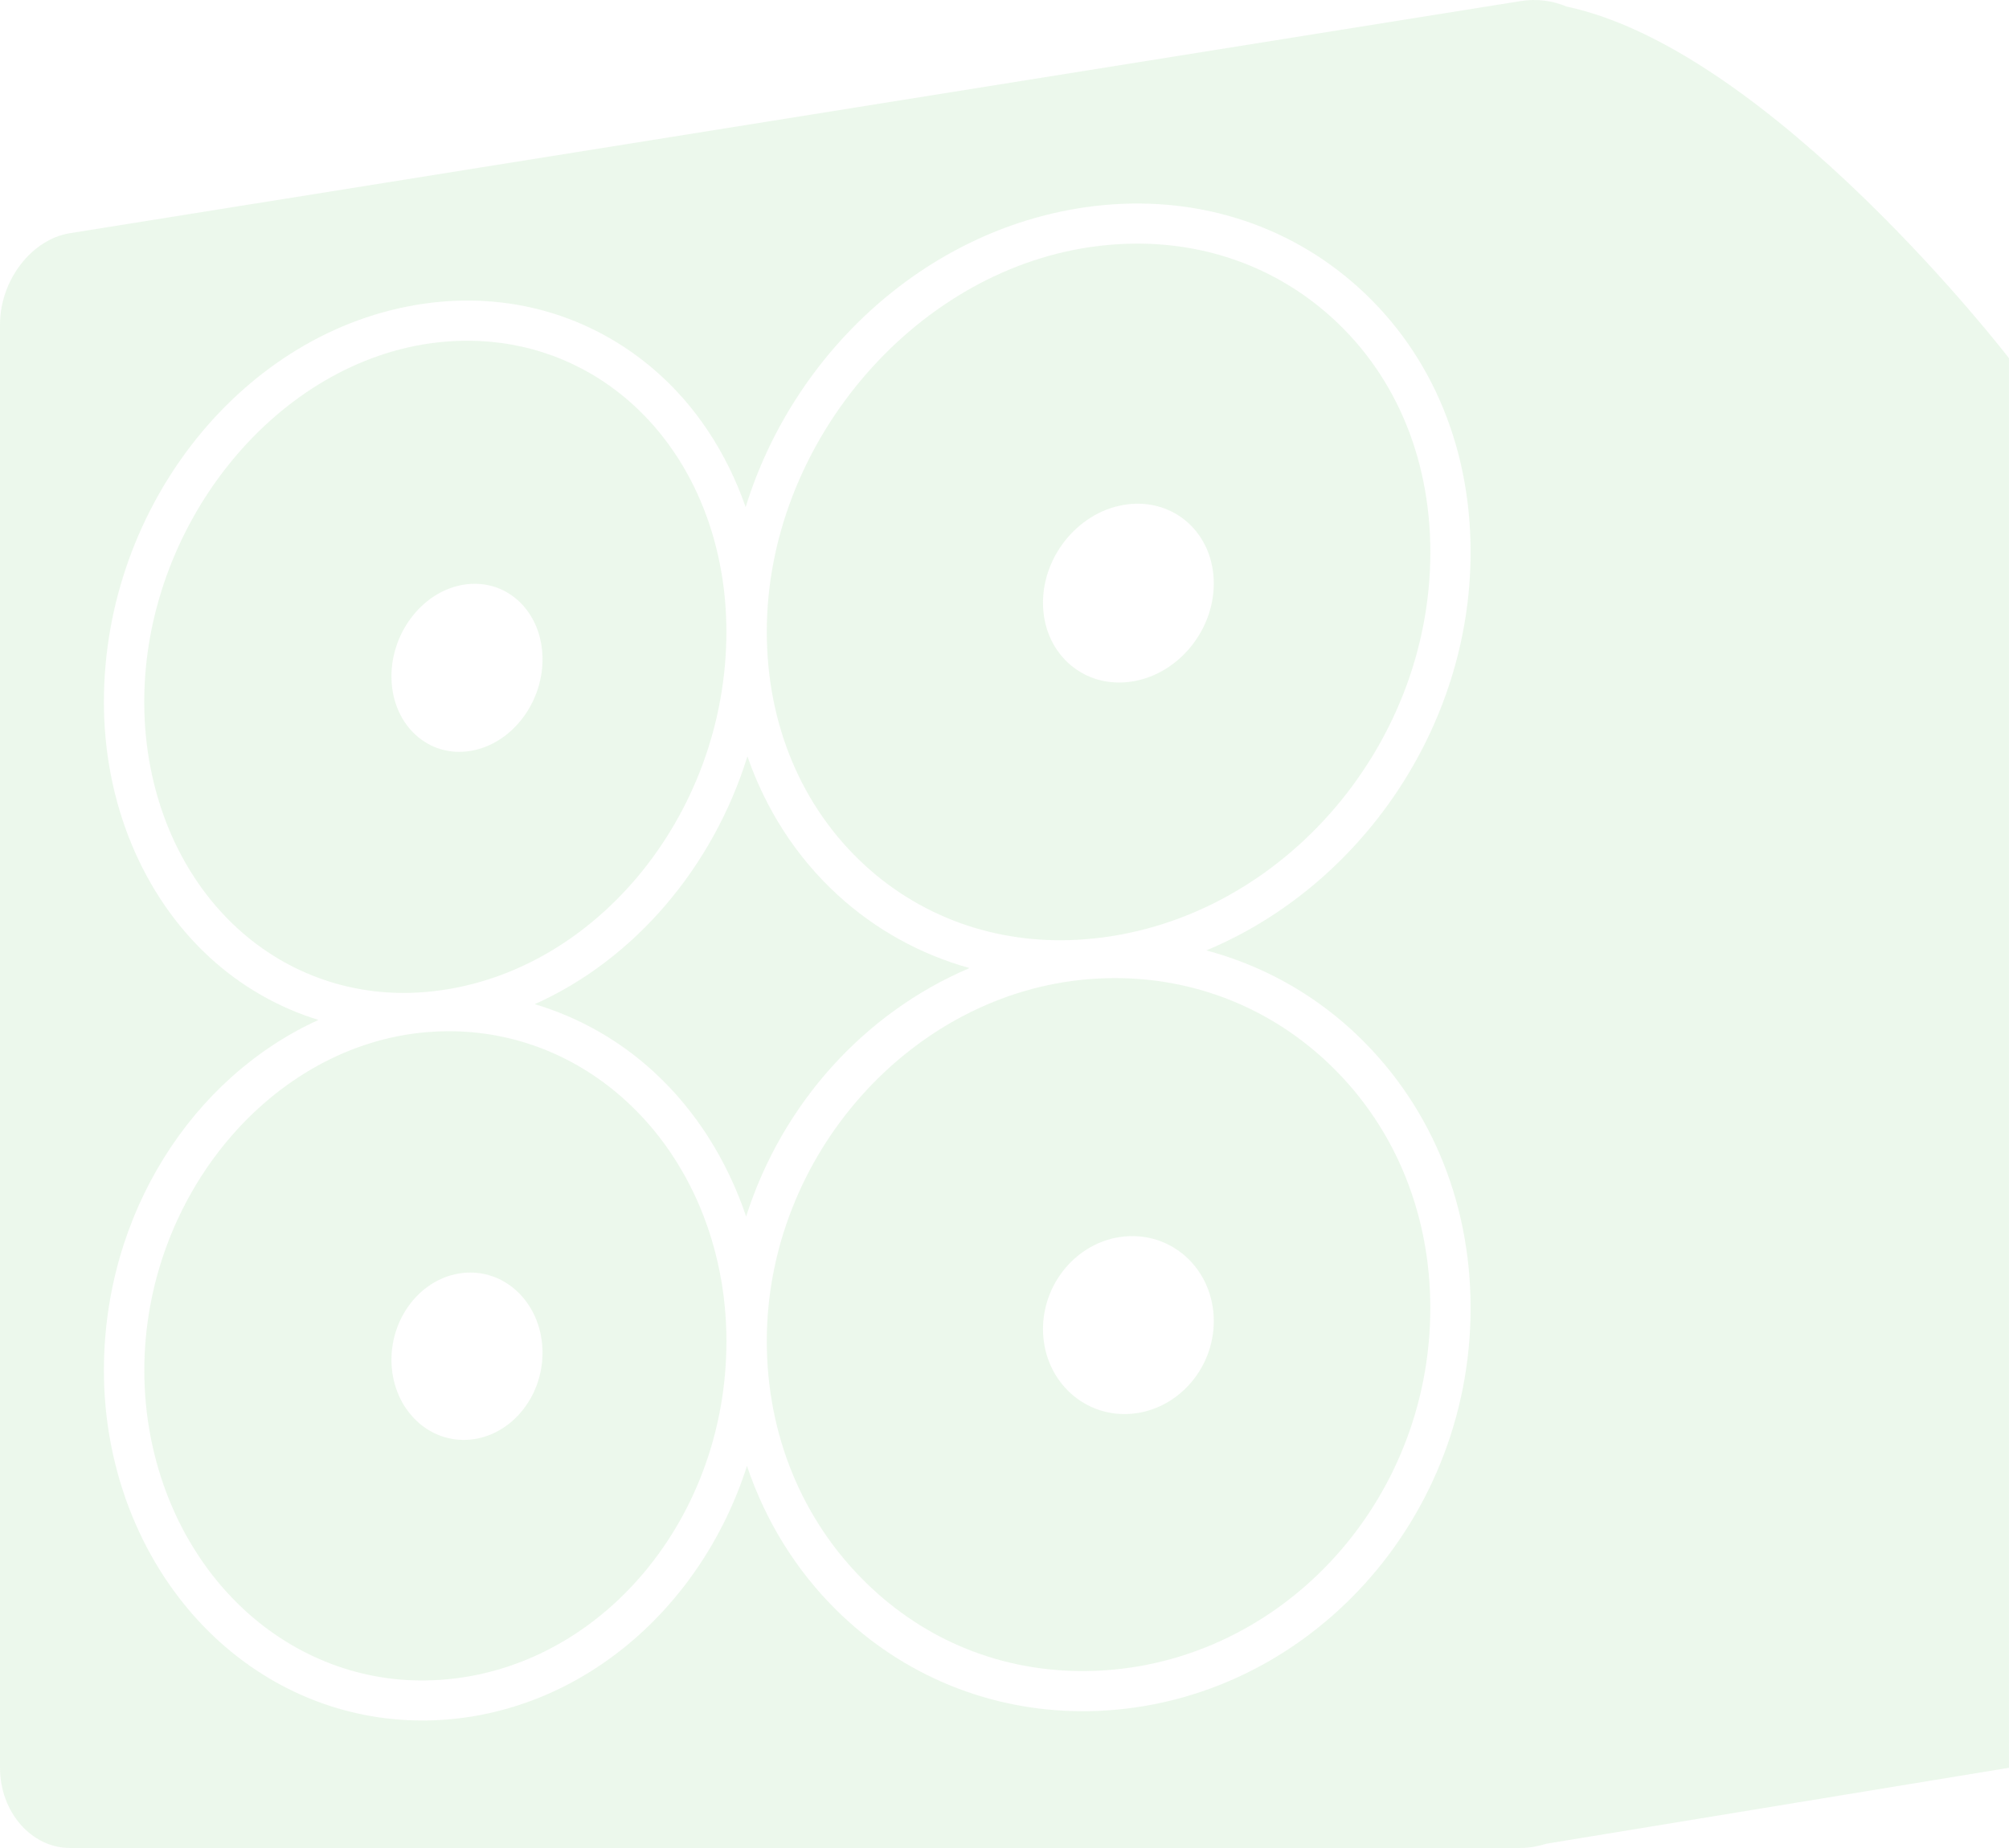
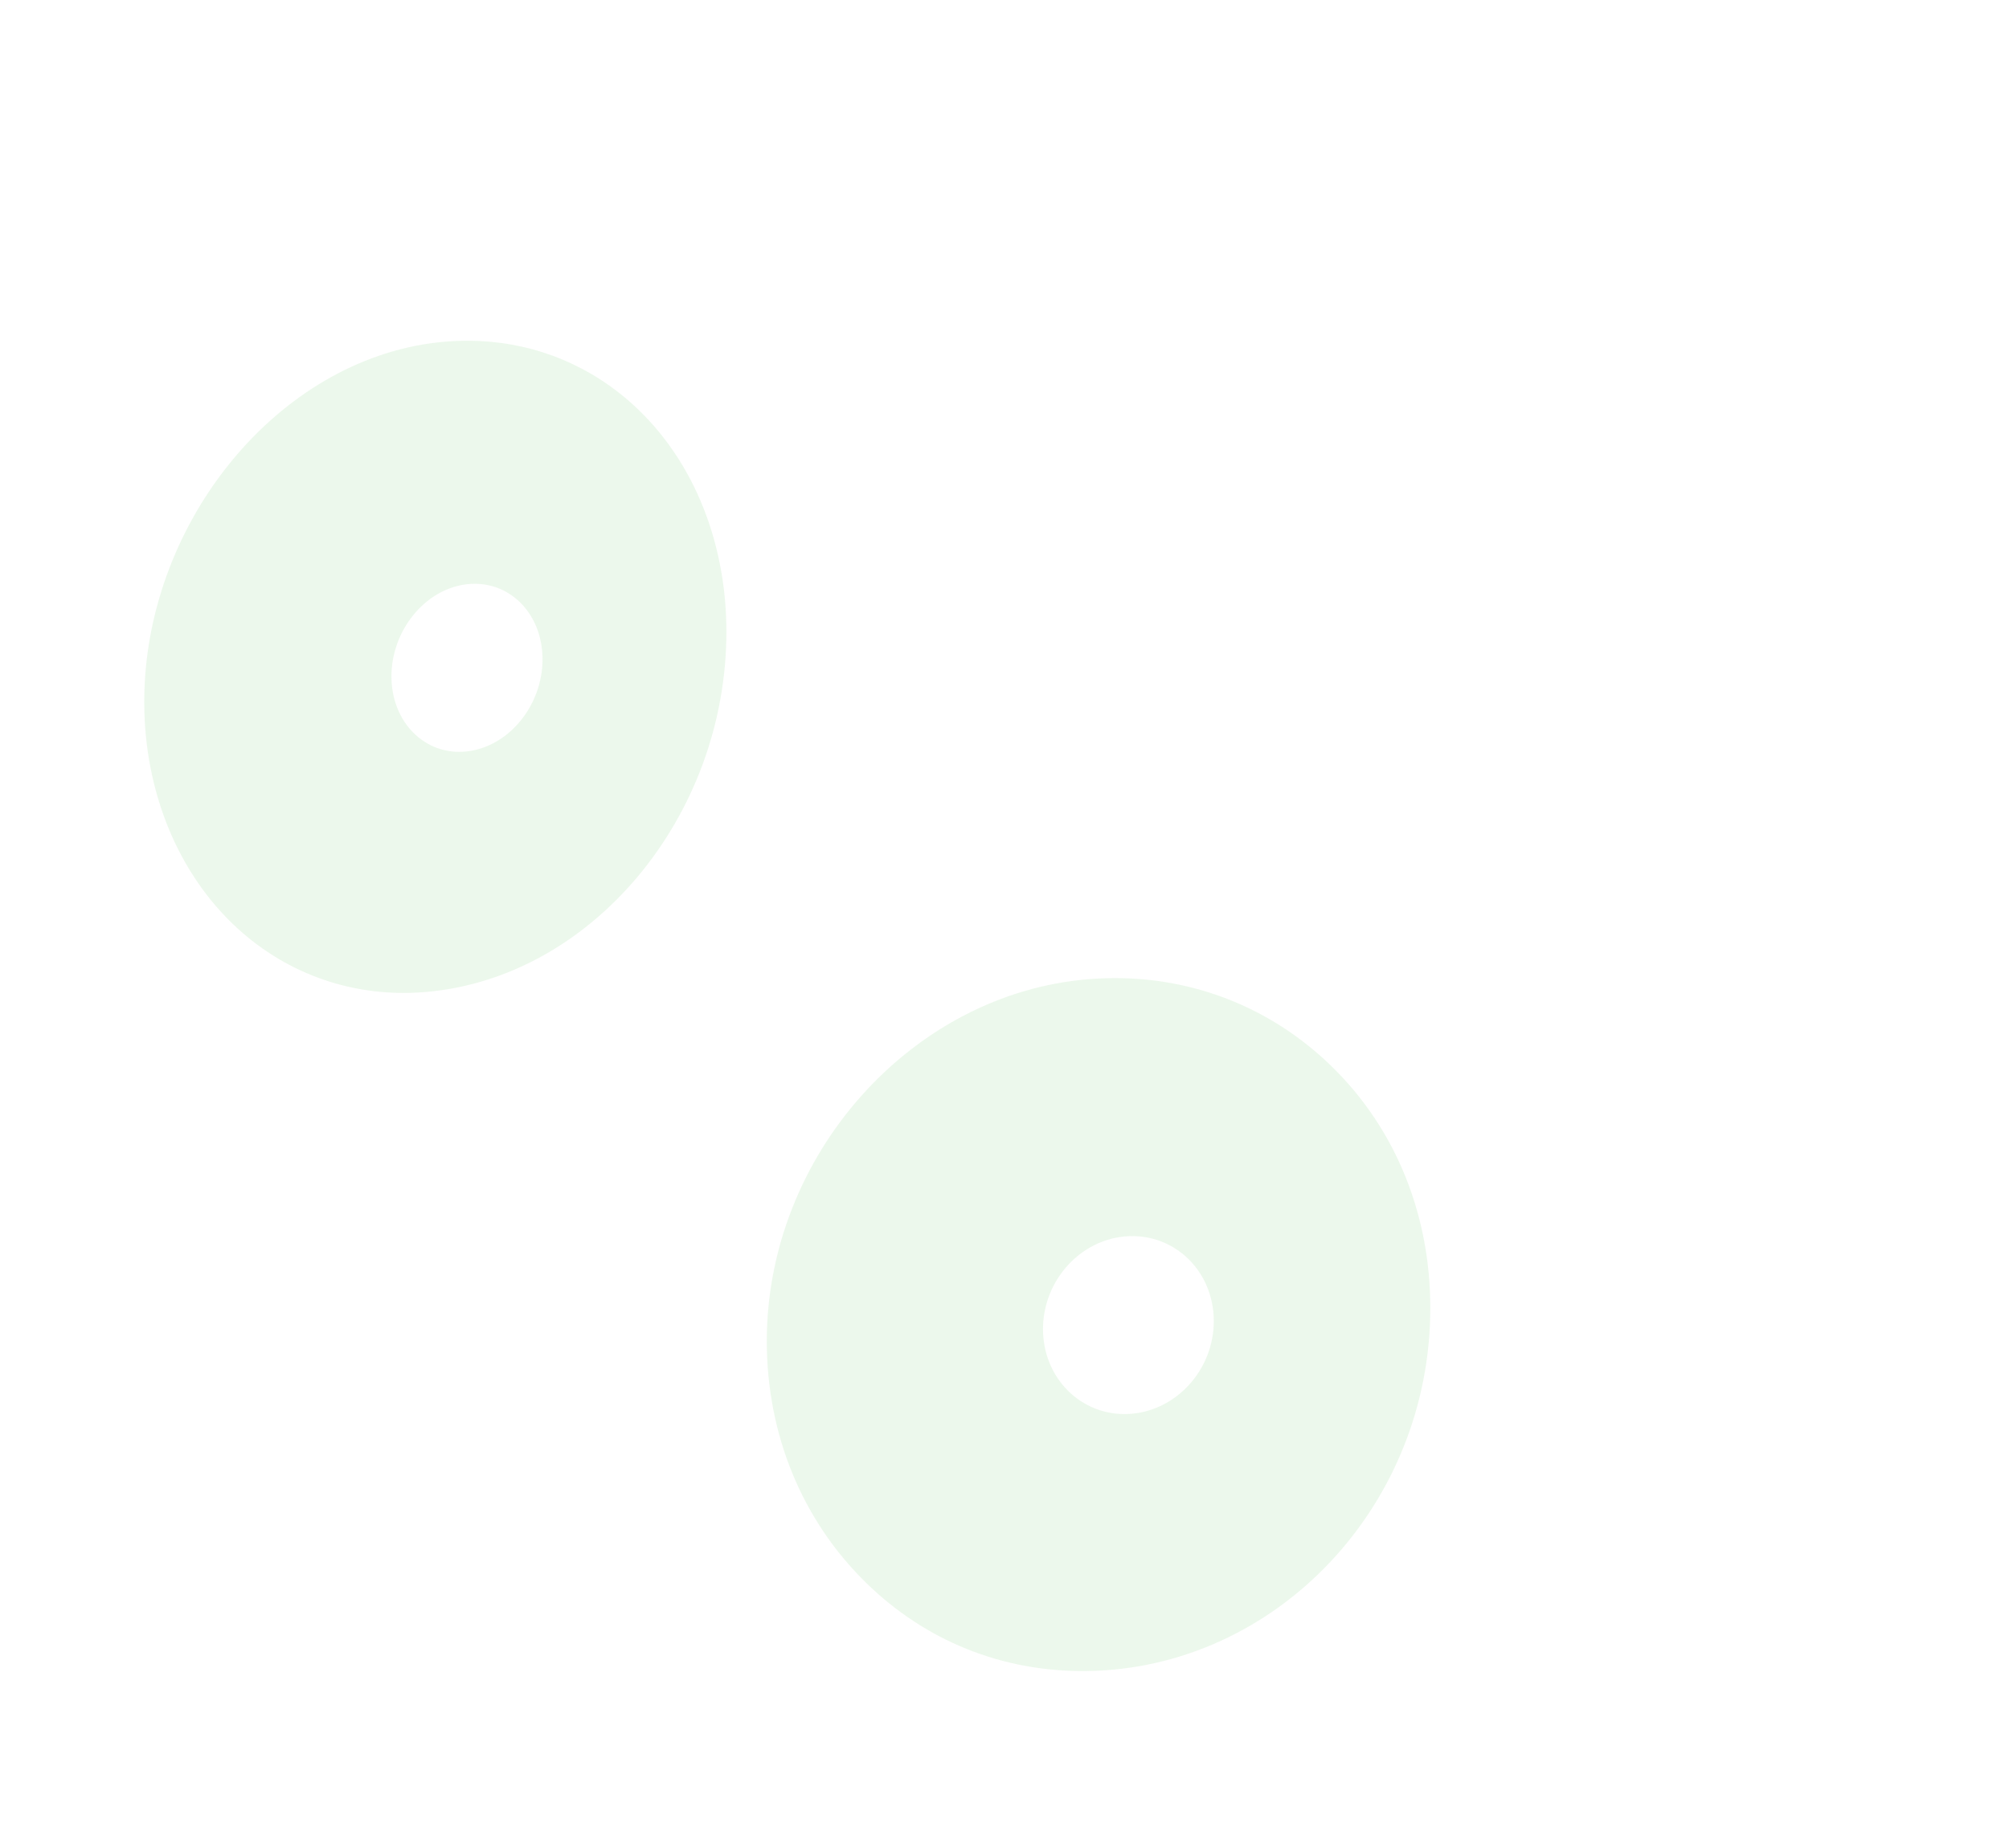
<svg xmlns="http://www.w3.org/2000/svg" width="200" height="184" viewBox="0 0 200 184" fill="none">
  <g opacity="0.1">
-     <path d="M96.521 96.388C91.65 95.035 87.172 92.572 83.382 89.1C79.262 85.319 76.25 80.601 74.407 75.308C70.962 86.397 63.12 95.558 53.233 99.981C57.558 101.278 61.602 103.521 65.083 106.719C69.283 110.571 72.395 115.552 74.279 121.121C77.832 109.956 86.012 100.851 96.521 96.388Z" fill="#42B93E" />
    <path d="M108.414 97.49C90.726 98.903 76.335 115.073 76.335 133.535C76.335 142.807 79.836 151.342 86.197 157.573C92.112 163.369 99.777 166.49 108.226 166.382C127.062 166.115 142.39 149.901 142.39 130.238C142.39 120.514 138.643 111.724 131.845 105.489C126.095 100.216 118.774 97.386 111.004 97.386C110.145 97.386 109.282 97.422 108.414 97.49ZM120.834 131.535C120.834 136.461 116.984 140.604 112.269 140.788C107.595 140.971 103.833 137.187 103.833 132.333C103.833 127.479 107.595 123.344 112.269 123.089C116.984 122.829 120.834 126.609 120.834 131.535Z" fill="#42B93E" />
    <path d="M42.259 98.779C58.831 97.454 72.315 81.356 72.315 62.894C72.315 53.594 68.733 45.183 62.497 39.826C57.996 35.962 52.43 33.923 46.524 33.923C45.267 33.923 43.994 34.014 42.709 34.202C27.076 36.481 14.359 52.496 14.359 69.896C14.359 78.809 17.732 87.016 23.619 92.413C28.703 97.075 35.324 99.346 42.255 98.779H42.259ZM46.435 58.176C50.603 57.673 54.008 61.014 54.008 65.644C54.008 70.275 50.603 74.386 46.435 74.821C42.299 75.256 38.97 71.903 38.97 67.341C38.97 62.778 42.299 58.675 46.435 58.176Z" fill="#42B93E" />
-     <path d="M44.684 102.675C43.986 102.675 43.287 102.703 42.584 102.759C27.024 104.004 14.367 119.121 14.367 136.457C14.367 145.414 17.773 153.888 23.712 159.708C28.815 164.714 35.473 167.432 42.392 167.316C58.891 167.081 72.319 151.932 72.319 133.539C72.319 124.162 68.693 115.457 62.365 109.653C57.418 105.11 51.206 102.675 44.688 102.675H44.684ZM46.435 143.362C42.299 143.522 38.97 139.953 38.97 135.391C38.97 130.828 42.299 126.945 46.435 126.717C50.603 126.485 54.008 130.054 54.008 134.684C54.008 139.315 50.603 143.199 46.435 143.362Z" fill="#42B93E" />
-     <path d="M131.993 31.097C126.773 26.614 120.236 24.255 113.225 24.255C111.683 24.255 110.121 24.367 108.543 24.598C90.782 27.189 76.335 44.369 76.335 62.894C76.335 72.119 79.804 80.382 86.112 86.166C92.003 91.57 99.813 94.193 108.097 93.514C127.01 92.001 142.394 74.718 142.394 54.983C142.394 45.335 138.703 36.852 131.998 31.101L131.993 31.097ZM112.269 67.912C107.595 68.403 103.833 64.866 103.833 60.016C103.833 55.166 107.595 50.779 112.269 50.213C116.984 49.642 120.834 53.17 120.834 58.096C120.834 63.022 116.984 67.417 112.269 67.912Z" fill="#42B93E" />
-     <path d="M155.954 0.652C154.593 0.081 153.039 -0.158 151.368 0.109L6.967 23.217C3.124 23.832 0 27.923 0 32.314V176.014C0 180.405 3.124 183.998 6.967 183.998H151.372C152.288 183.998 153.155 183.818 153.99 183.566L199.996 176.014V35.659C199.996 35.659 176.373 4.983 155.954 0.652ZM134.567 102.555C142.197 109.557 146.401 119.388 146.401 130.242C146.401 152.076 129.299 170.079 108.278 170.378C108.109 170.378 107.941 170.378 107.768 170.378C98.585 170.378 89.939 166.853 83.374 160.419C79.226 156.355 76.202 151.41 74.363 145.961C69.705 160.503 57.177 171.092 42.444 171.304C42.303 171.304 42.159 171.304 42.018 171.304C34.148 171.304 26.659 168.206 20.885 162.546C14.187 155.98 10.344 146.472 10.344 136.453C10.344 120.853 19.154 107.258 31.702 101.554C27.739 100.324 24.057 98.245 20.897 95.343C14.191 89.191 10.344 79.915 10.344 69.892C10.344 50.265 24.306 32.849 42.123 30.25C50.603 29.013 58.759 31.344 65.119 36.805C69.267 40.369 72.351 45.107 74.231 50.492C78.965 35.164 92.079 22.966 107.957 20.65C117.863 19.209 127.344 21.836 134.616 28.075C142.217 34.601 146.401 44.157 146.401 54.979C146.401 72.51 135.338 88.273 120.092 94.628C125.42 96.057 130.375 98.712 134.567 102.555Z" fill="#42B93E" />
  </g>
</svg>